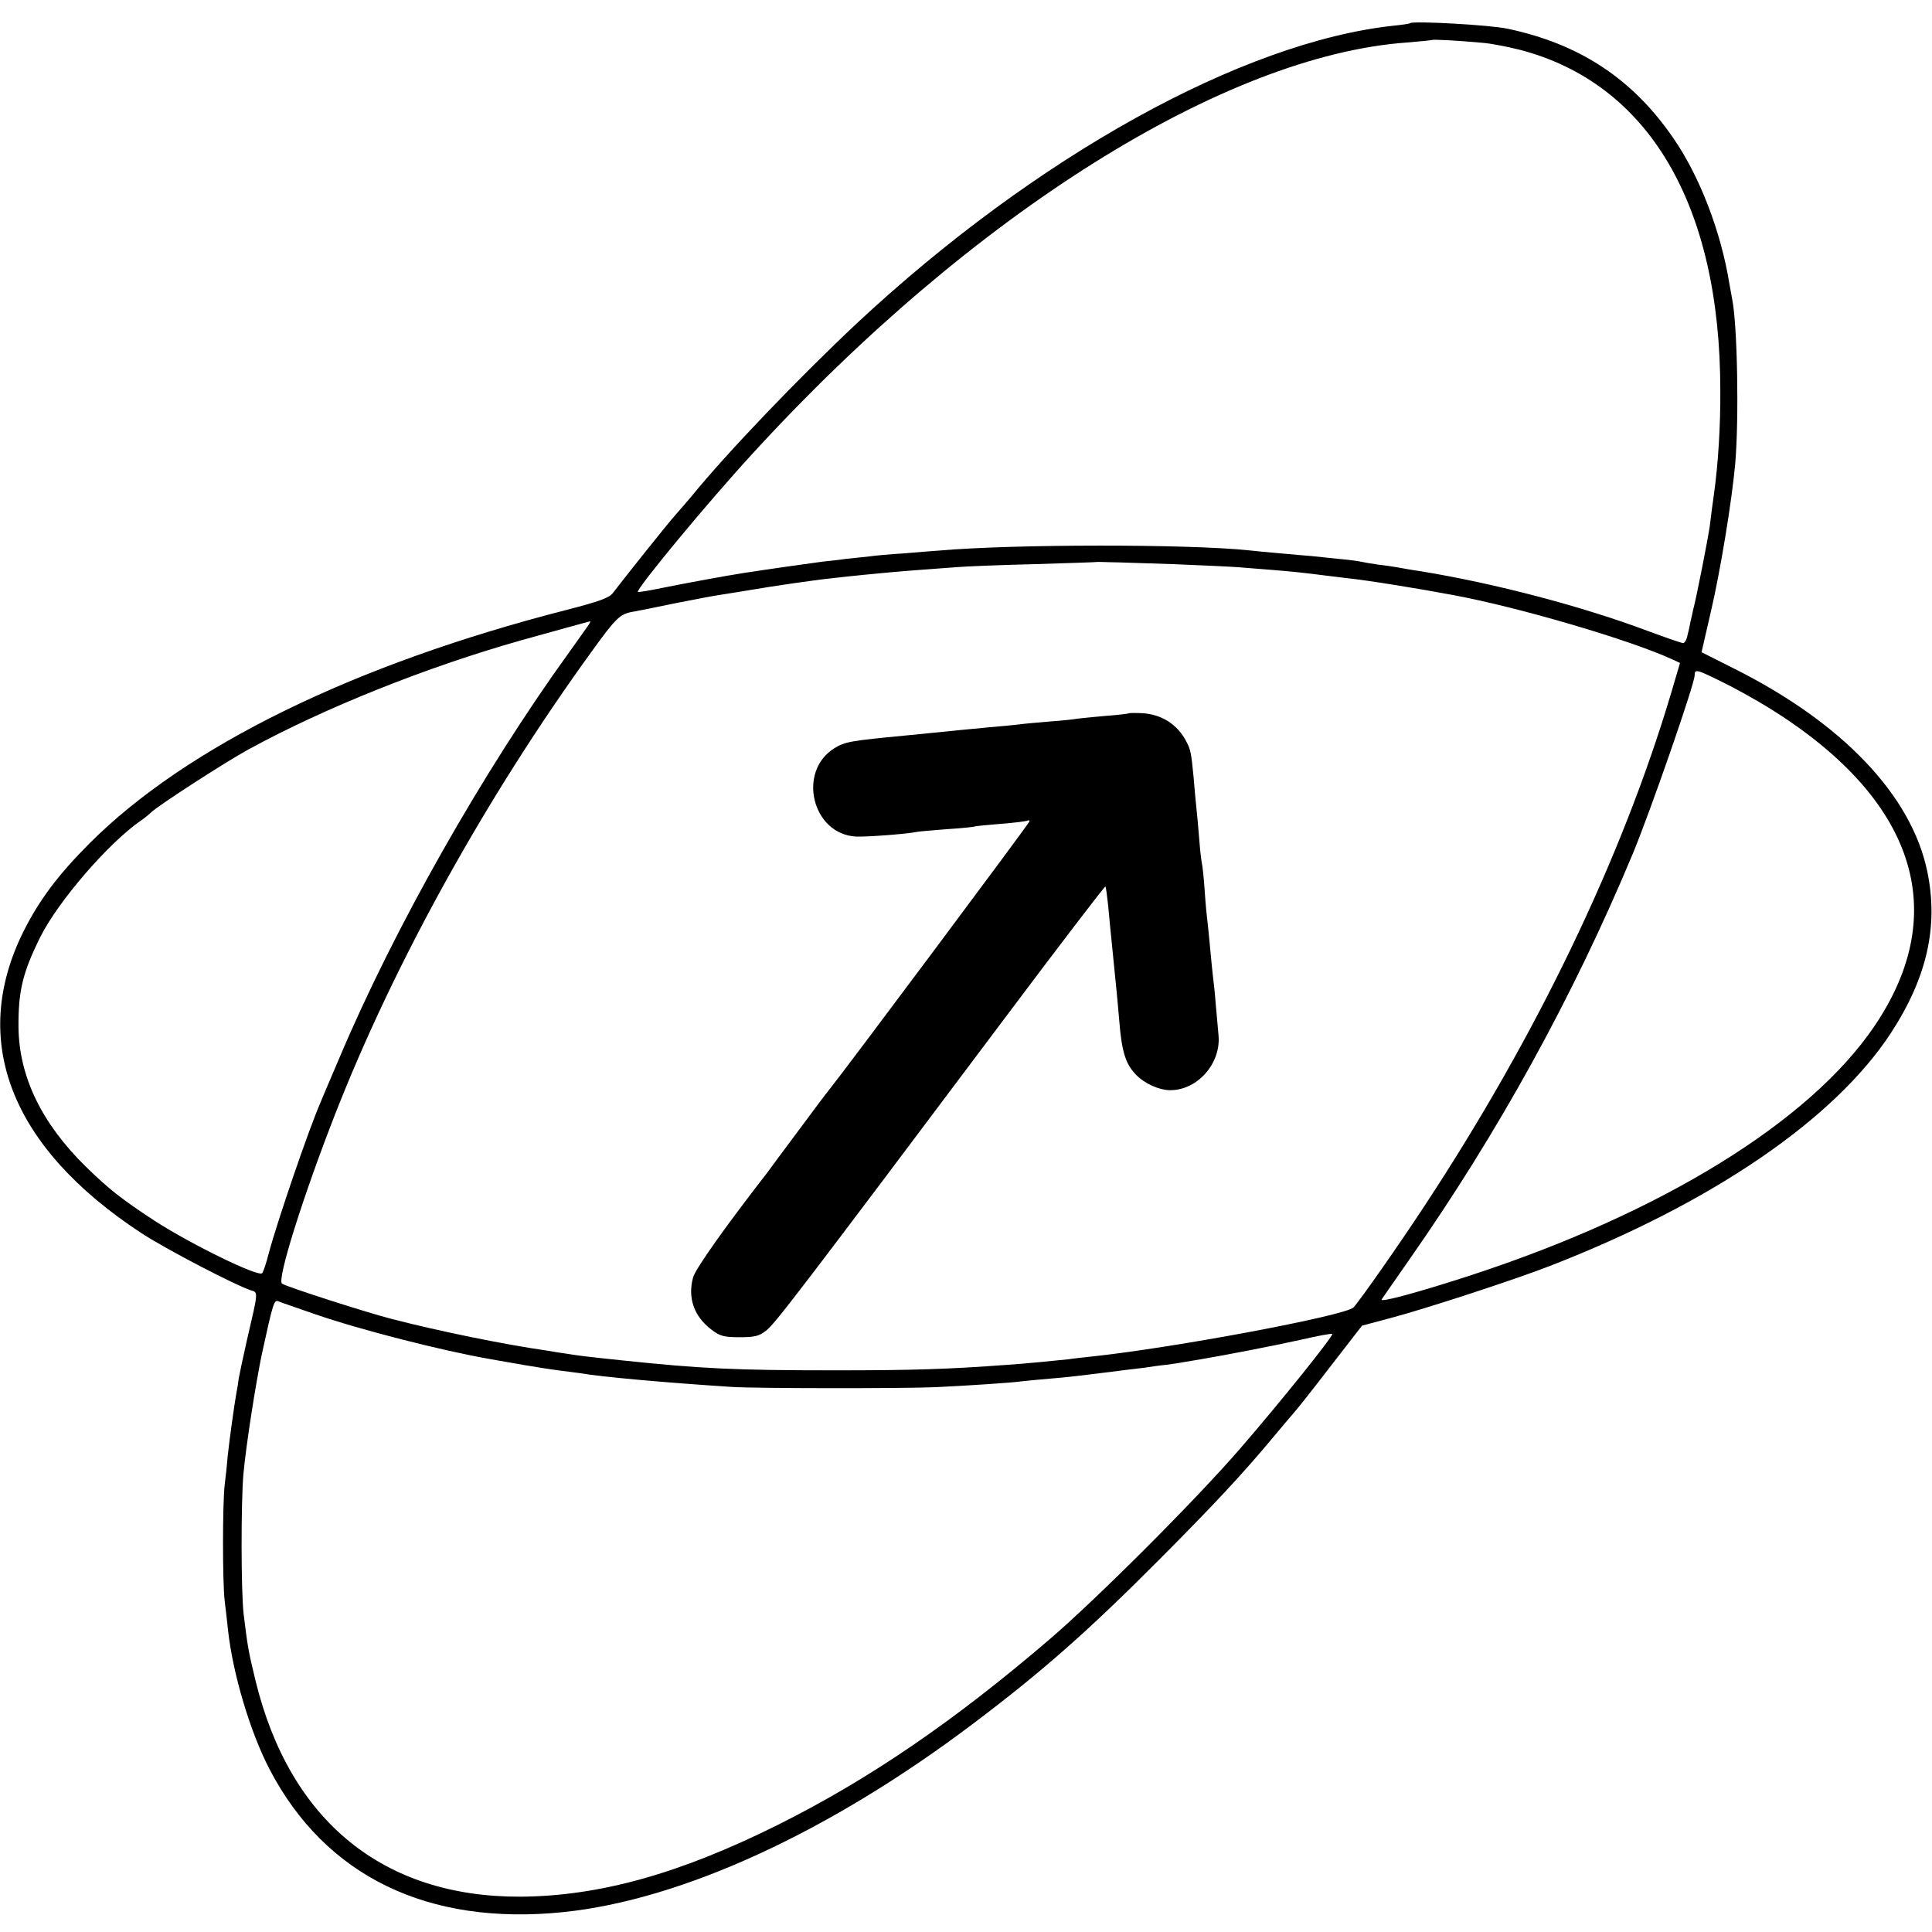
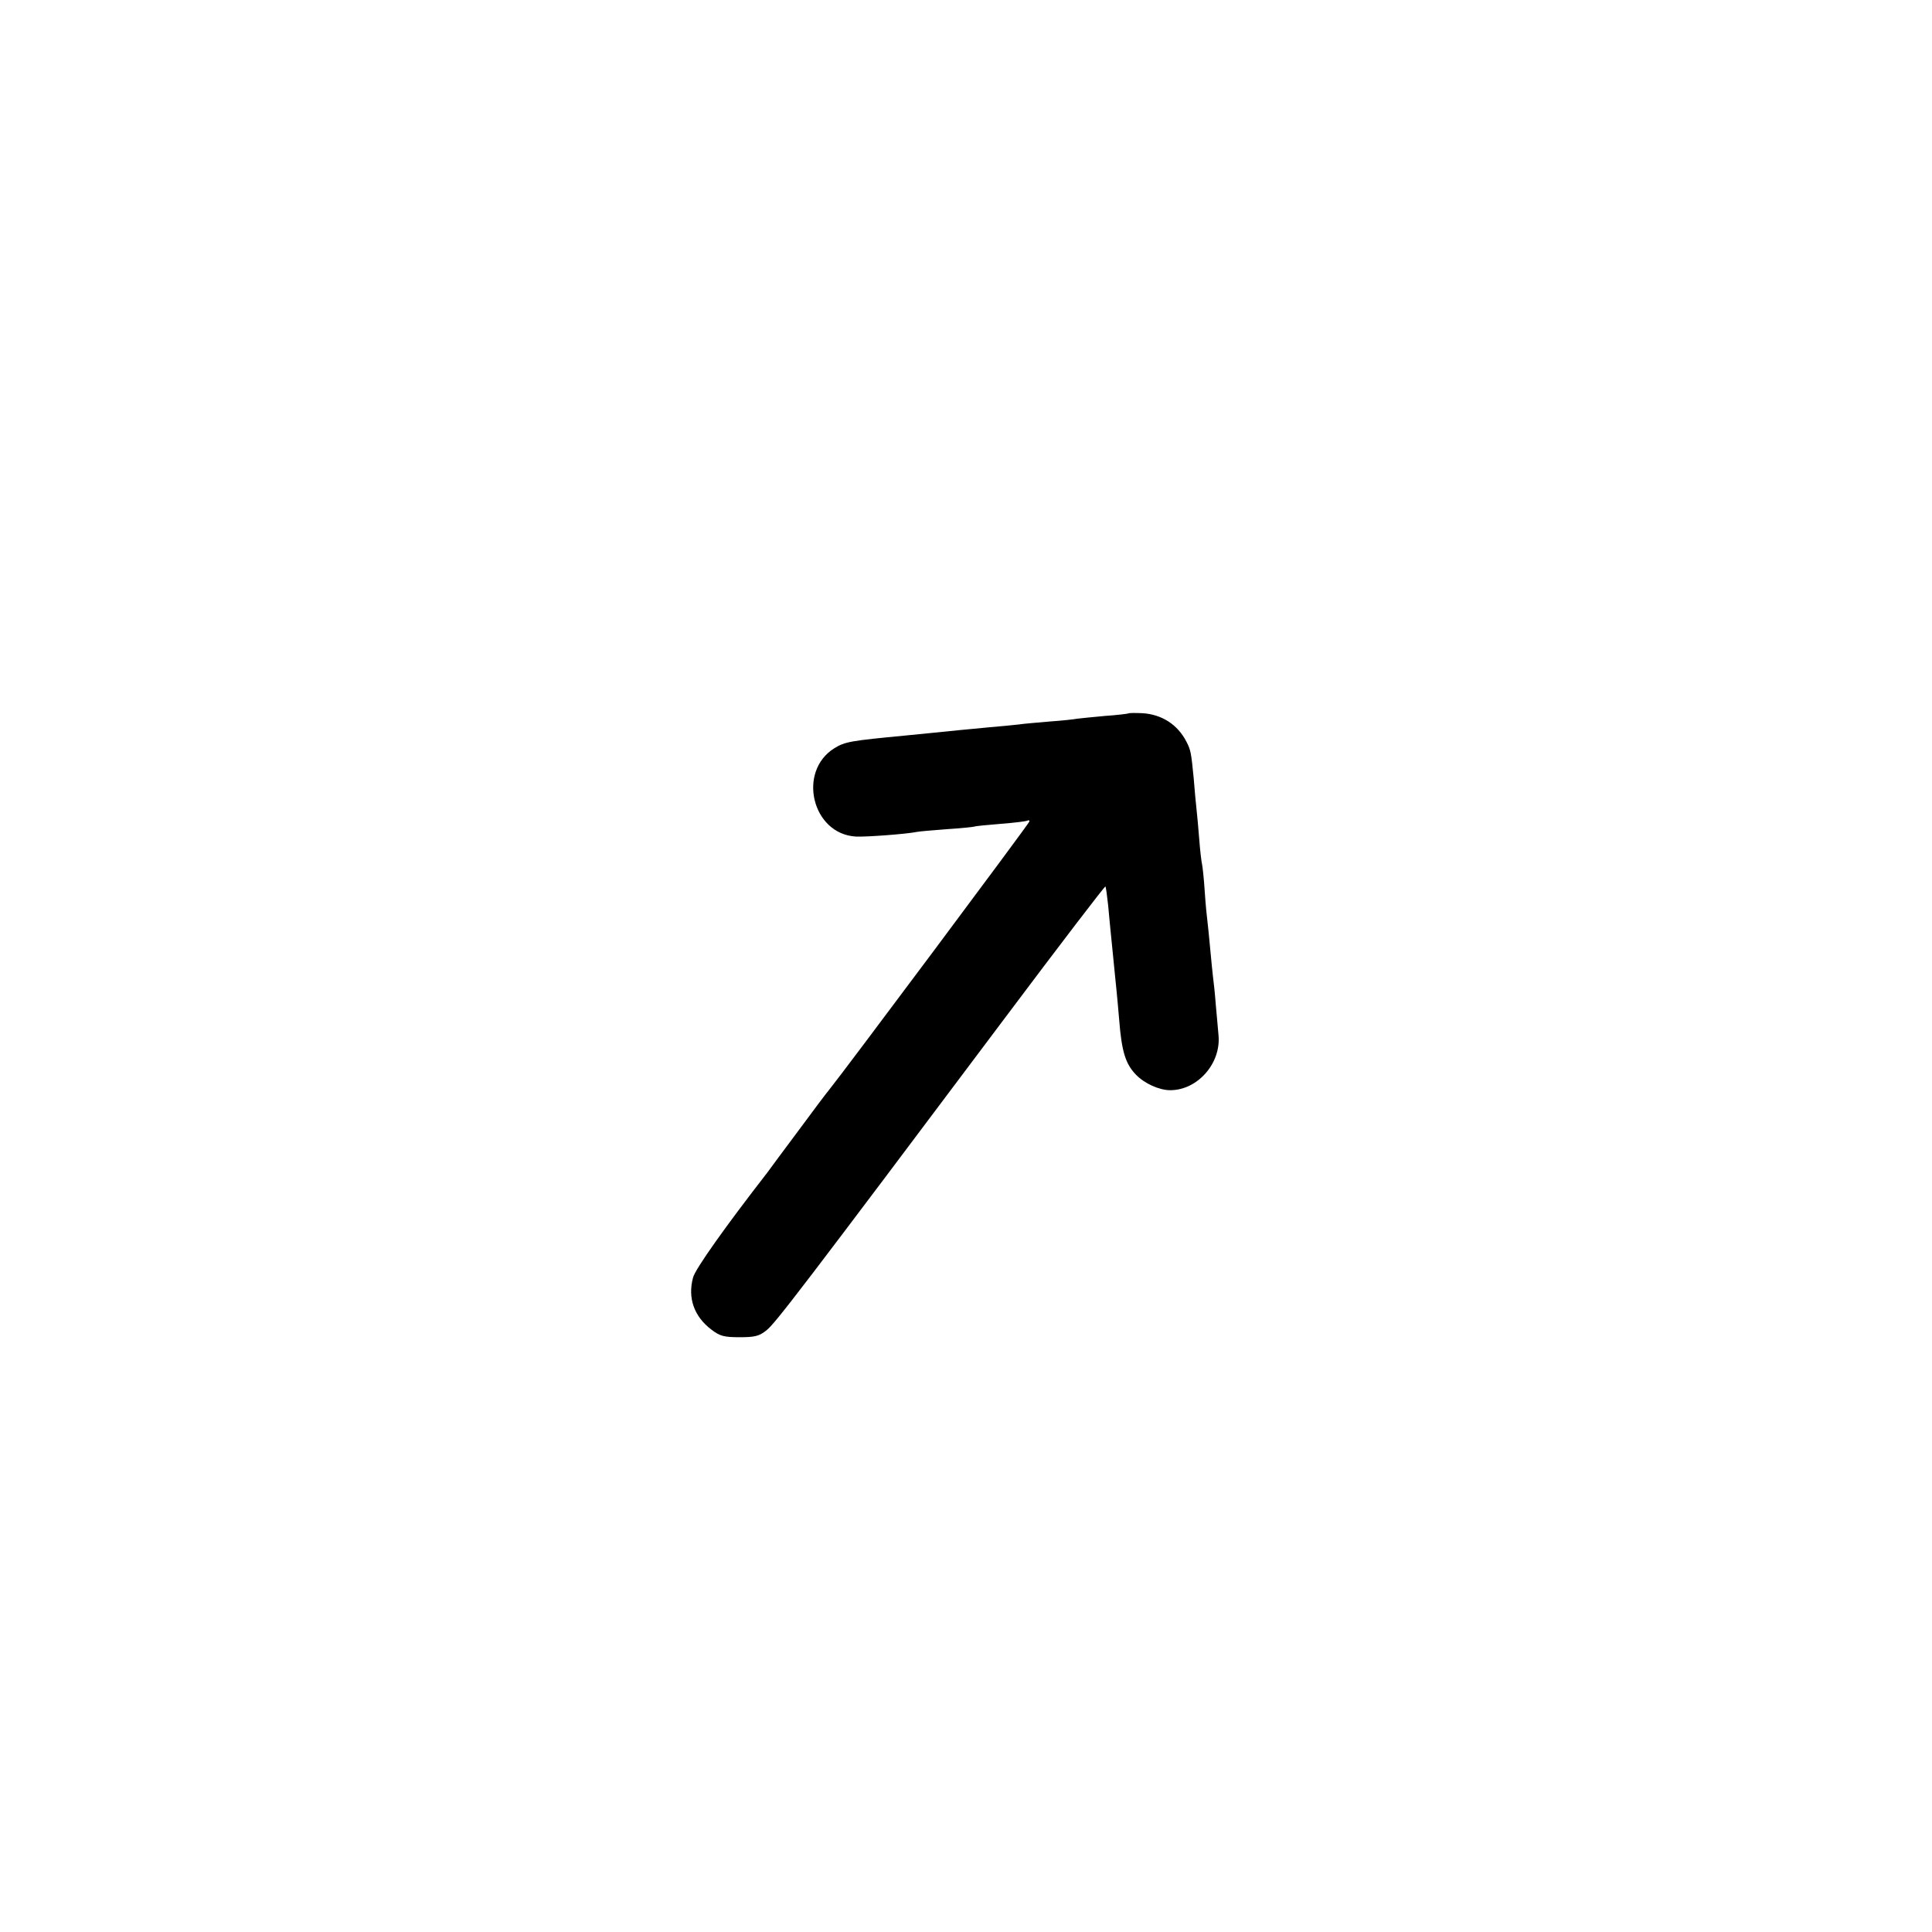
<svg xmlns="http://www.w3.org/2000/svg" version="1.0" width="700pt" height="700pt" viewBox="0 0 700 700" preserveAspectRatio="xMidYMid meet">
  <g transform="translate(0,700) scale(0.1,-0.1)" fill="#000000" stroke="none">
-     <path d="M5109 6916 c-2 -2 -29 -6 -59 -9 -549 -59 -1297 -474 -1944 -1077 -210 -197 -472 -470 -602 -630 -16 -19 -42 -49 -57 -66 -29 -32 -195 -241 -226 -282 -13 -18 -49 -31 -169 -62 -769 -197 -1375 -494 -1726 -844 -115 -115 -184 -207 -241 -321 -197 -396 -46 -782 426 -1092 90 -59 344 -191 398 -208 27 -8 27 -3 -14 -179 -14 -61 -27 -124 -30 -140 -2 -17 -6 -42 -9 -56 -7 -38 -25 -169 -31 -225 -2 -27 -7 -75 -11 -105 -8 -72 -8 -350 0 -420 4 -30 9 -77 12 -105 17 -158 81 -373 152 -508 202 -385 572 -565 1062 -515 431 44 968 291 1490 686 250 189 413 333 670 591 196 197 301 309 415 446 27 33 60 71 71 84 12 13 73 90 135 171 l114 147 105 28 c125 33 449 139 575 188 587 228 1031 531 1236 844 131 201 173 387 132 585 -57 276 -308 540 -703 737 l-115 58 32 139 c36 152 78 410 90 544 14 162 8 502 -11 596 -2 12 -7 37 -10 55 -30 188 -108 392 -205 531 -147 213 -338 339 -599 394 -66 14 -343 29 -353 20z m261 -71 c30 -2 91 -14 135 -25 468 -121 728 -562 728 -1235 1 -128 -8 -269 -23 -375 -5 -36 -12 -87 -15 -115 -6 -43 -47 -254 -61 -307 -2 -10 -6 -28 -9 -40 -2 -13 -7 -35 -11 -50 -3 -16 -10 -28 -16 -28 -6 0 -63 20 -128 44 -237 89 -552 172 -821 216 -35 5 -73 12 -84 14 -11 2 -42 7 -70 10 -27 4 -57 9 -65 11 -8 2 -44 7 -80 10 -36 4 -78 8 -95 10 -16 1 -68 6 -115 10 -47 4 -98 9 -115 11 -219 23 -852 23 -1125 -1 -19 -1 -75 -6 -125 -10 -49 -3 -105 -8 -125 -11 -19 -2 -57 -6 -85 -9 -27 -4 -66 -8 -85 -10 -32 -4 -215 -30 -285 -41 -59 -9 -211 -37 -295 -54 -47 -10 -87 -16 -89 -15 -8 9 254 326 418 504 792 865 1708 1440 2369 1487 48 4 88 8 90 9 3 3 96 -2 182 -10z m-1120 -1889 c102 -4 208 -9 235 -11 28 -2 84 -7 125 -10 77 -6 128 -12 190 -20 19 -2 56 -7 82 -10 70 -7 261 -38 383 -61 238 -44 646 -164 796 -234 l26 -12 -33 -112 c-178 -596 -486 -1237 -890 -1851 -91 -139 -238 -349 -260 -372 -29 -30 -654 -147 -949 -178 -27 -3 -66 -7 -85 -10 -36 -4 -158 -16 -220 -20 -215 -16 -344 -20 -625 -20 -361 0 -485 6 -770 36 -135 14 -165 18 -200 24 -16 2 -48 7 -70 11 -161 23 -399 72 -565 115 -87 22 -380 116 -398 128 -20 12 76 317 193 616 214 547 548 1149 927 1672 91 126 104 139 154 147 16 3 83 16 149 30 66 13 138 27 160 30 62 10 83 13 185 30 52 8 134 20 181 26 78 9 112 13 229 24 37 4 166 14 265 21 33 3 161 8 285 11 124 4 226 7 227 8 1 0 21 0 45 -1 23 0 126 -4 228 -7z m-2116 -218 c-5 -7 -37 -53 -73 -103 -313 -433 -634 -1001 -830 -1465 -34 -80 -66 -154 -70 -165 -43 -99 -155 -426 -187 -545 -9 -36 -20 -68 -24 -73 -13 -15 -257 104 -390 190 -119 78 -165 114 -249 196 -160 157 -242 326 -244 505 -1 131 15 198 79 327 65 130 248 342 366 423 13 9 29 22 36 29 26 25 267 181 351 227 274 150 646 299 989 396 125 35 246 68 250 69 2 1 0 -5 -4 -11z m4104 -208 c44 -21 121 -64 170 -94 530 -328 666 -739 382 -1156 -234 -344 -767 -673 -1456 -899 -190 -62 -336 -102 -328 -89 3 5 48 69 98 141 323 461 595 954 812 1474 65 157 224 615 224 646 0 24 7 22 98 -23z m-5098 -2291 c161 -56 461 -133 640 -164 19 -3 73 -13 120 -21 47 -8 105 -17 130 -20 25 -3 56 -7 70 -9 79 -14 317 -35 550 -50 88 -6 626 -6 740 -1 124 6 275 16 310 21 19 2 67 7 105 10 39 3 106 10 150 16 44 5 98 12 120 15 22 2 56 7 75 9 19 3 53 8 75 10 22 3 51 7 65 10 14 2 41 7 60 10 78 13 261 48 364 71 60 14 110 23 113 21 6 -6 -192 -252 -335 -417 -162 -187 -519 -544 -692 -692 -347 -297 -652 -505 -980 -669 -357 -178 -648 -259 -934 -261 -497 -2 -836 274 -960 782 -26 107 -29 125 -43 240 -10 81 -10 409 -1 510 10 108 45 330 67 435 41 188 44 196 60 190 9 -4 68 -24 131 -46z" />
-     <path d="M4088 4415 c-2 -1 -40 -6 -85 -9 -46 -4 -91 -9 -100 -10 -10 -2 -54 -7 -98 -10 -44 -4 -96 -8 -115 -11 -19 -2 -66 -7 -105 -10 -38 -4 -86 -8 -105 -10 -45 -5 -142 -14 -200 -20 -198 -19 -218 -22 -257 -46 -135 -84 -81 -311 78 -320 34 -2 184 9 222 17 10 2 60 6 111 10 50 3 93 8 96 9 3 2 46 6 95 10 50 4 93 9 98 12 4 2 7 1 7 -3 0 -6 -681 -918 -727 -974 -7 -8 -56 -73 -109 -145 -53 -71 -105 -141 -115 -155 -147 -189 -261 -349 -268 -379 -20 -74 4 -141 66 -188 31 -24 46 -28 103 -28 55 0 71 4 97 25 31 24 123 144 865 1133 198 264 361 477 363 475 2 -1 6 -32 10 -68 3 -36 8 -83 10 -105 2 -22 7 -67 10 -100 3 -33 8 -78 10 -100 2 -22 7 -71 10 -110 9 -115 23 -160 61 -199 31 -32 84 -56 124 -56 99 0 184 97 175 198 -2 20 -6 71 -10 112 -3 41 -8 86 -10 100 -2 14 -6 59 -10 100 -4 41 -8 86 -10 100 -2 14 -7 63 -10 110 -3 47 -8 92 -10 100 -2 8 -7 49 -10 90 -3 41 -8 91 -10 110 -2 19 -7 69 -10 110 -9 93 -11 103 -26 132 -32 63 -90 100 -161 104 -26 1 -48 1 -50 -1z" />
+     <path d="M4088 4415 c-2 -1 -40 -6 -85 -9 -46 -4 -91 -9 -100 -10 -10 -2 -54 -7 -98 -10 -44 -4 -96 -8 -115 -11 -19 -2 -66 -7 -105 -10 -38 -4 -86 -8 -105 -10 -45 -5 -142 -14 -200 -20 -198 -19 -218 -22 -257 -46 -135 -84 -81 -311 78 -320 34 -2 184 9 222 17 10 2 60 6 111 10 50 3 93 8 96 9 3 2 46 6 95 10 50 4 93 9 98 12 4 2 7 1 7 -3 0 -6 -681 -918 -727 -974 -7 -8 -56 -73 -109 -145 -53 -71 -105 -141 -115 -155 -147 -189 -261 -349 -268 -379 -20 -74 4 -141 66 -188 31 -24 46 -28 103 -28 55 0 71 4 97 25 31 24 123 144 865 1133 198 264 361 477 363 475 2 -1 6 -32 10 -68 3 -36 8 -83 10 -105 2 -22 7 -67 10 -100 3 -33 8 -78 10 -100 2 -22 7 -71 10 -110 9 -115 23 -160 61 -199 31 -32 84 -56 124 -56 99 0 184 97 175 198 -2 20 -6 71 -10 112 -3 41 -8 86 -10 100 -2 14 -6 59 -10 100 -4 41 -8 86 -10 100 -2 14 -7 63 -10 110 -3 47 -8 92 -10 100 -2 8 -7 49 -10 90 -3 41 -8 91 -10 110 -2 19 -7 69 -10 110 -9 93 -11 103 -26 132 -32 63 -90 100 -161 104 -26 1 -48 1 -50 -1" />
  </g>
</svg>